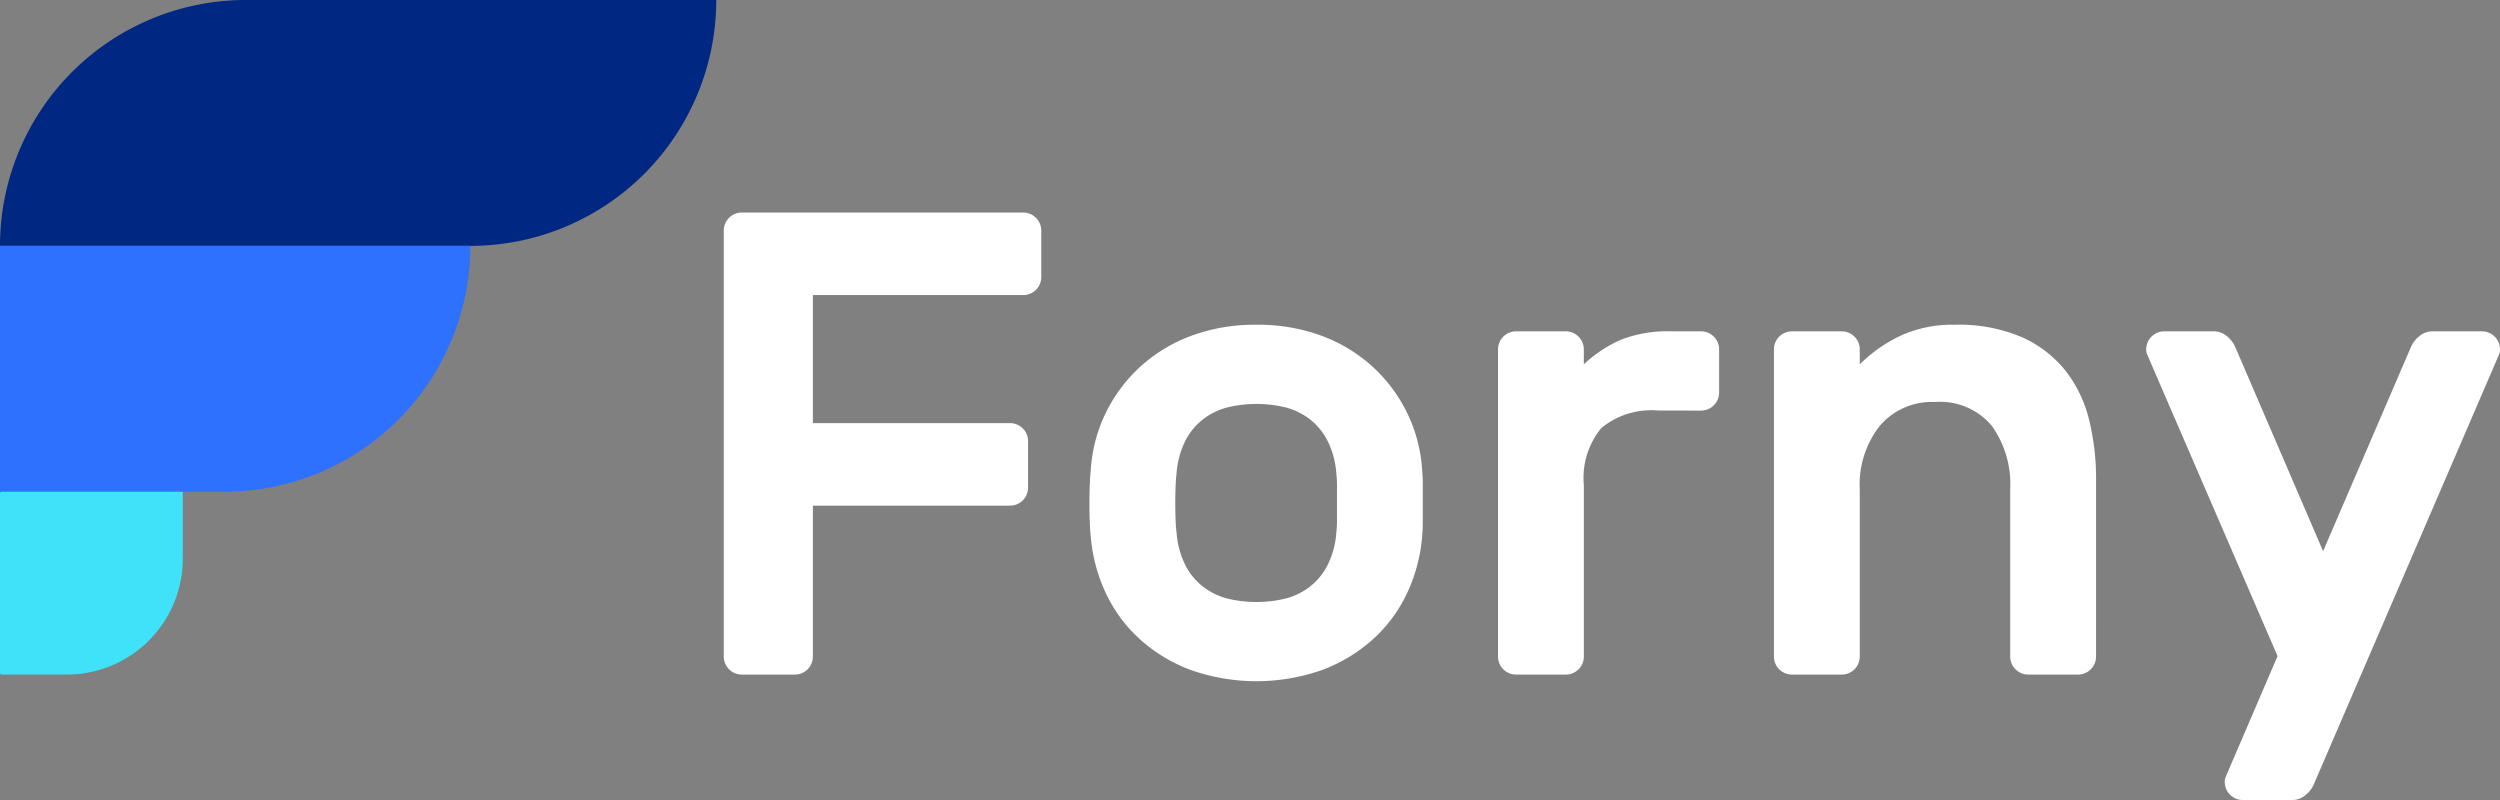
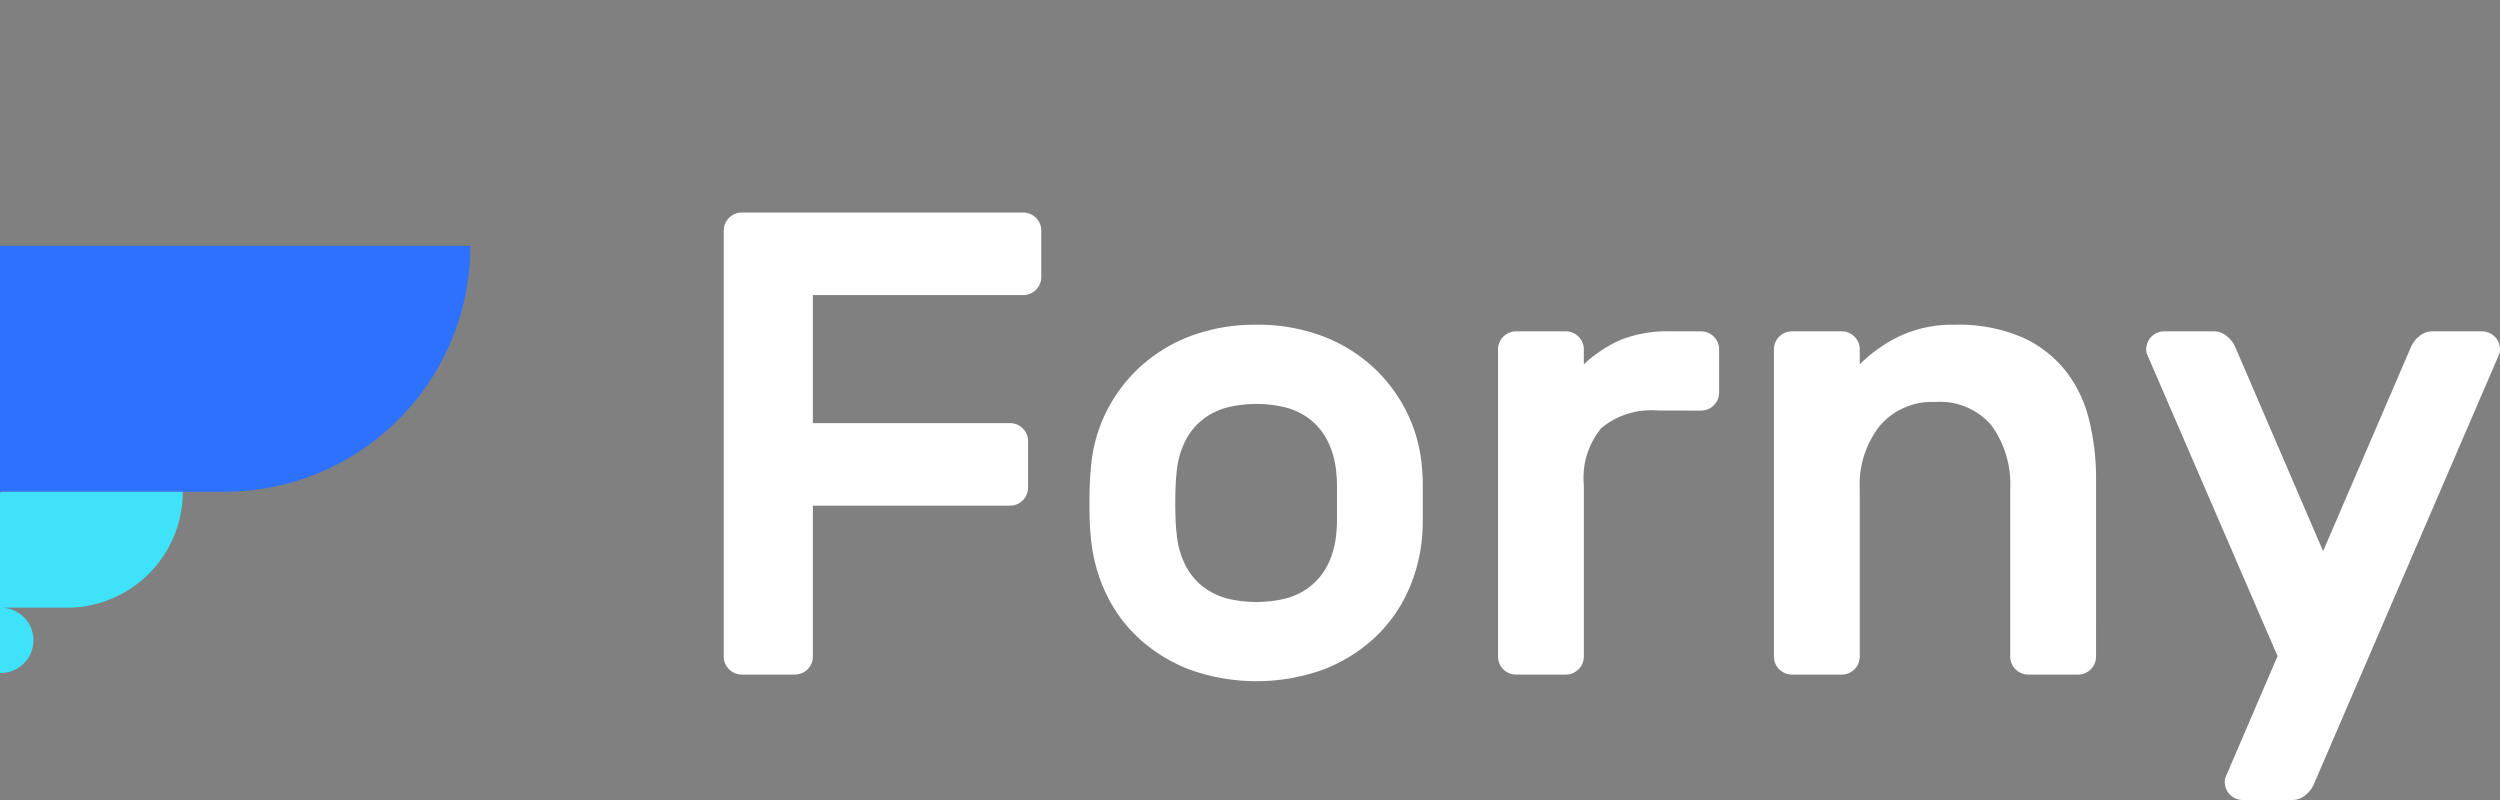
<svg xmlns="http://www.w3.org/2000/svg" id="Layer_1" data-name="Layer 1" width="100" height="32" viewBox="0 0 100 32">
  <rect x="0" y="0" width="100" height="32" fill="#808080" stroke="none" />
  <defs>
    <style>.cls-1{fill:#fff;}.cls-2{fill:#002782;}.cls-3{fill:#2f71ff;}.cls-4{fill:#3fe2f8;}</style>
  </defs>
  <title>logo</title>
  <path class="cls-1" d="M40.938,8.502a.722.722,0,0,1,.713.713v1.875a.722.722,0,0,1-.713.713H32.515v5.122H40.41a.722.722,0,0,1,.713.713v1.875a.721.721,0,0,1-.713.713H32.515V26.27a.721.721,0,0,1-.713.713H29.664a.722.722,0,0,1-.713-.713V9.214a.722.722,0,0,1,.713-.713Z" />
  <path class="cls-1" d="M50.258,12.99a7.319,7.319,0,0,1,2.627.449A6.267,6.267,0,0,1,54.918,14.68a6.182,6.182,0,0,1,1.373,1.848,6.032,6.032,0,0,1,.594,2.271,5.829,5.829,0,0,1,.026.607v1.465a5.67,5.67,0,0,1-.026.594,6.591,6.591,0,0,1-.607,2.271,5.835,5.835,0,0,1-1.36,1.835,6.375,6.375,0,0,1-2.033,1.228,7.912,7.912,0,0,1-5.254,0,6.362,6.362,0,0,1-2.033-1.228,5.821,5.821,0,0,1-1.36-1.835,6.568,6.568,0,0,1-.607-2.271q-.027-.238-.04-.594c-.009-.238-.013-.479-.013-.726s.004-.493.013-.739.022-.449.04-.607a6.026,6.026,0,0,1,.594-2.271,6.171,6.171,0,0,1,1.373-1.848,6.255,6.255,0,0,1,2.033-1.241A7.317,7.317,0,0,1,50.258,12.99Zm3.195,5.941a3.454,3.454,0,0,0-.383-1.36,2.567,2.567,0,0,0-.752-.858,2.715,2.715,0,0,0-.977-.436,4.979,4.979,0,0,0-2.165,0,2.705,2.705,0,0,0-.977.436,2.556,2.556,0,0,0-.753.858,3.449,3.449,0,0,0-.383,1.36q-.027.211-.039.528t-.013.66q0,.343.013.673t.039.515a3.445,3.445,0,0,0,.383,1.36,2.553,2.553,0,0,0,.753.858,2.705,2.705,0,0,0,.977.436,4.979,4.979,0,0,0,2.165,0,2.715,2.715,0,0,0,.977-.436,2.563,2.563,0,0,0,.752-.858,3.451,3.451,0,0,0,.383-1.36,3.941,3.941,0,0,0,.026-.515V19.459A4.486,4.486,0,0,0,53.453,18.931Z" />
  <path class="cls-1" d="M66.337,16.422a3.141,3.141,0,0,0-2.284.7,3.139,3.139,0,0,0-.699,2.284V26.27a.722.722,0,0,1-.713.713H60.634a.721.721,0,0,1-.713-.713V13.967a.721.721,0,0,1,.713-.713H62.64a.722.722,0,0,1,.713.713v.607a5.329,5.329,0,0,1,1.465-.977,5.137,5.137,0,0,1,2.046-.343h1.188a.722.722,0,0,1,.713.713V15.71a.722.722,0,0,1-.713.713Z" />
  <path class="cls-1" d="M83.842,26.27a.721.721,0,0,1-.713.713H81.122a.721.721,0,0,1-.713-.713V19.564A4.019,4.019,0,0,0,79.67,17.03a2.697,2.697,0,0,0-2.271-.95,2.736,2.736,0,0,0-2.204.95,3.789,3.789,0,0,0-.805,2.535V26.27a.721.721,0,0,1-.713.713H71.67a.722.722,0,0,1-.713-.713V13.967a.722.722,0,0,1,.713-.713h2.007a.721.721,0,0,1,.713.713v.607A5.912,5.912,0,0,1,76,13.439a4.971,4.971,0,0,1,2.192-.449,6.401,6.401,0,0,1,2.693.502,4.638,4.638,0,0,1,1.743,1.346,5.176,5.176,0,0,1,.938,1.967,9.826,9.826,0,0,1,.277,2.363Z" />
  <path class="cls-1" d="M91.102,26.244,85.875,14.152a.58.58,0,0,1-.027-.185.722.722,0,0,1,.713-.713h1.98a.809.809,0,0,1,.555.211,1.111,1.111,0,0,1,.317.423l3.511,8.159,3.511-8.159a1.115,1.115,0,0,1,.317-.423.81.81,0,0,1,.555-.211h1.98a.721.721,0,0,1,.713.713.59.59,0,0,1-.026.185L92.555,31.366a1.108,1.108,0,0,1-.317.422A.808.808,0,0,1,91.683,32h-1.98a.722.722,0,0,1-.713-.713.588.588,0,0,1,.026-.185Z" />
-   <path class="cls-2" d="M9.835,0H28.65a0,0,0,0,1,0,0V0a9.835,9.835,0,0,1-9.835,9.835H0a0,0,0,0,1,0,0v0A9.835,9.835,0,0,1,9.835,0Z" />
  <path class="cls-3" d="M0,9.835H18.814a0,0,0,0,1,0,0v0a9.835,9.835,0,0,1-9.835,9.835H0a0,0,0,0,1,0,0V9.835A0,0,0,0,1,0,9.835Z" />
-   <path class="cls-4" d="M.068,19.671H7.312a0,0,0,0,1,0,0V22.346a4.637,4.637,0,0,1-4.637,4.637H.068A.068.068,0,0,1,0,26.916V19.739a.068.068,0,0,1,.068-.068Z" />
+   <path class="cls-4" d="M.068,19.671H7.312a0,0,0,0,1,0,0a4.637,4.637,0,0,1-4.637,4.637H.068A.068.068,0,0,1,0,26.916V19.739a.068.068,0,0,1,.068-.068Z" />
</svg>